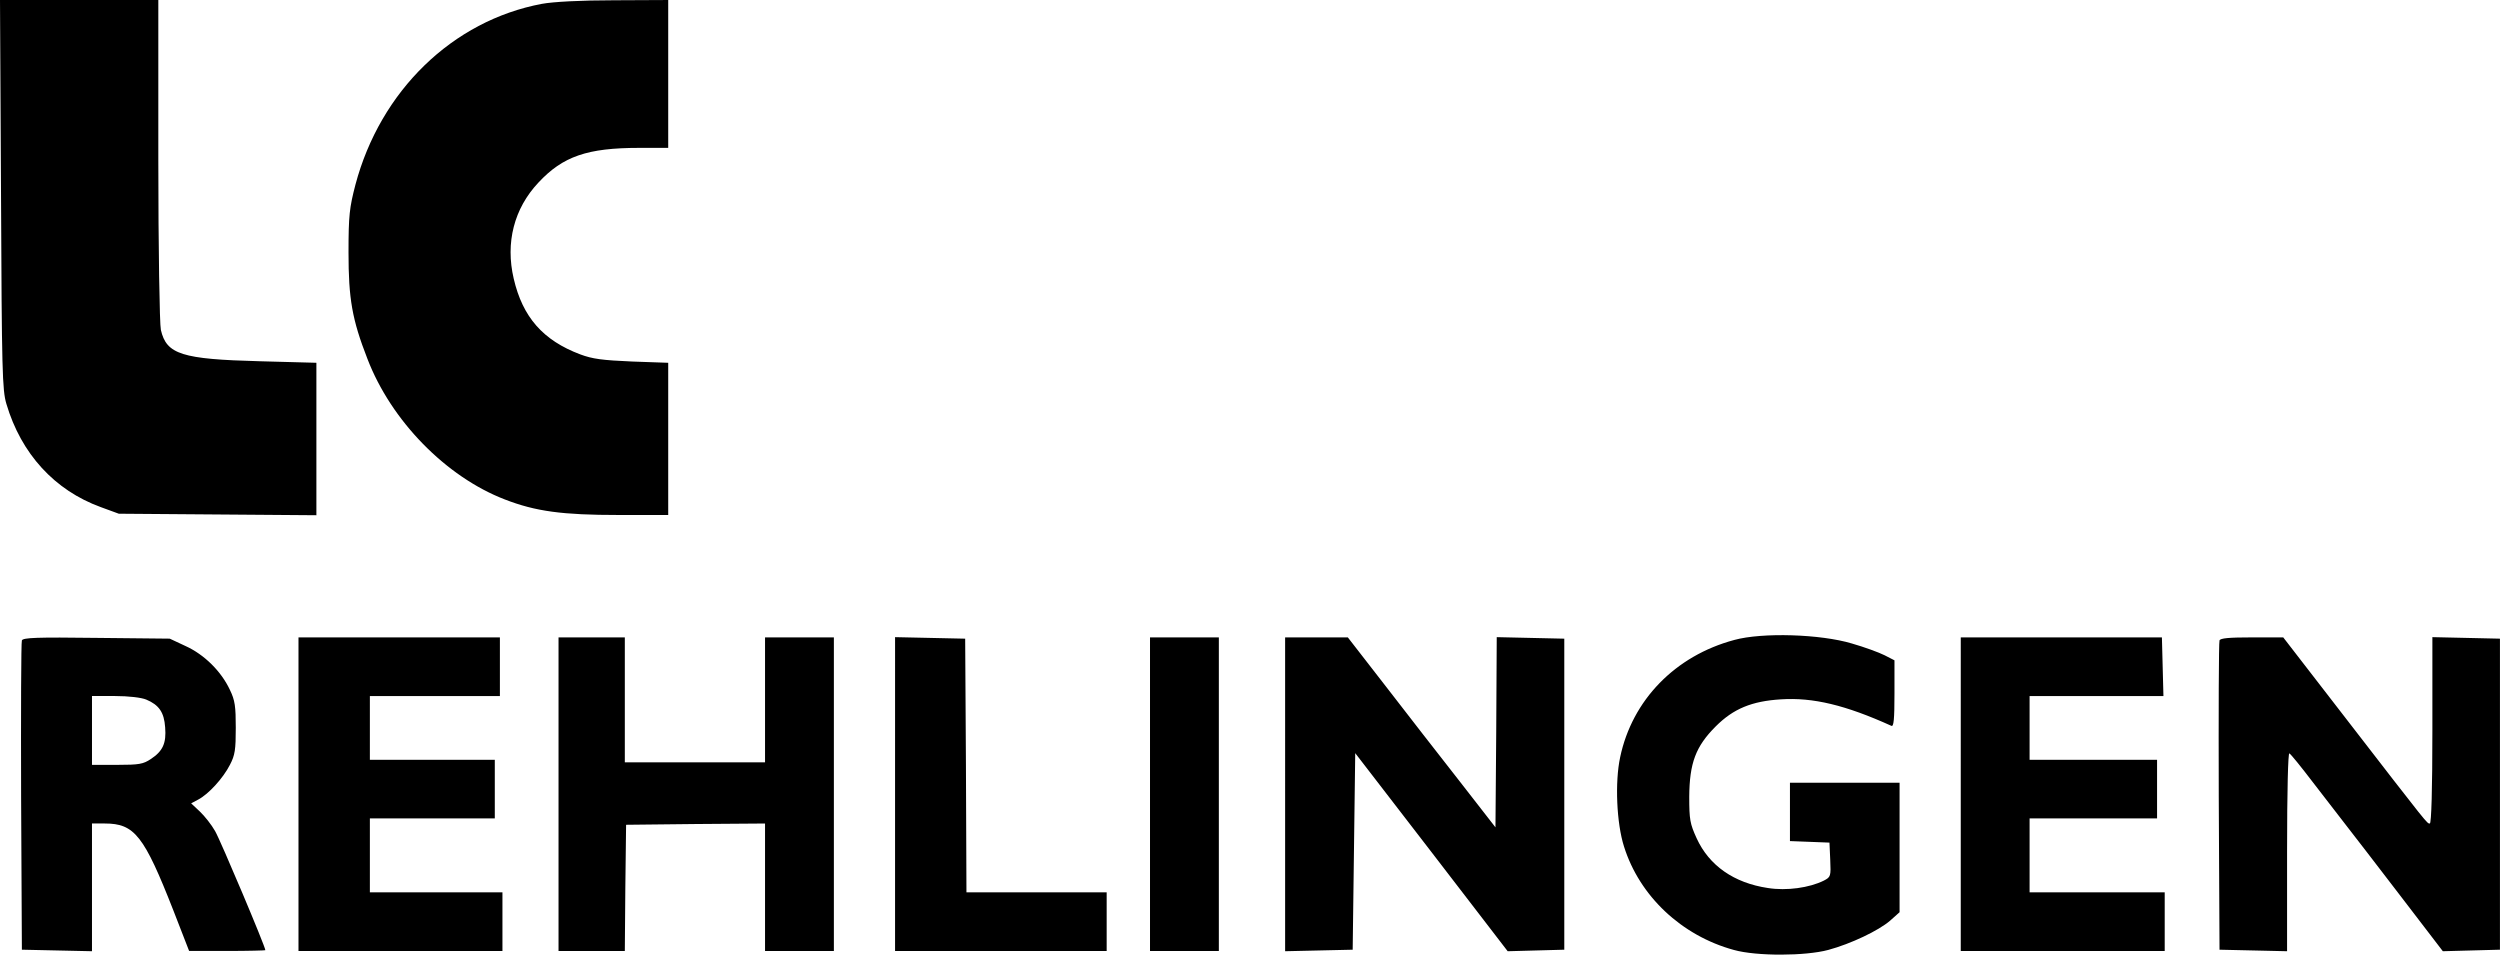
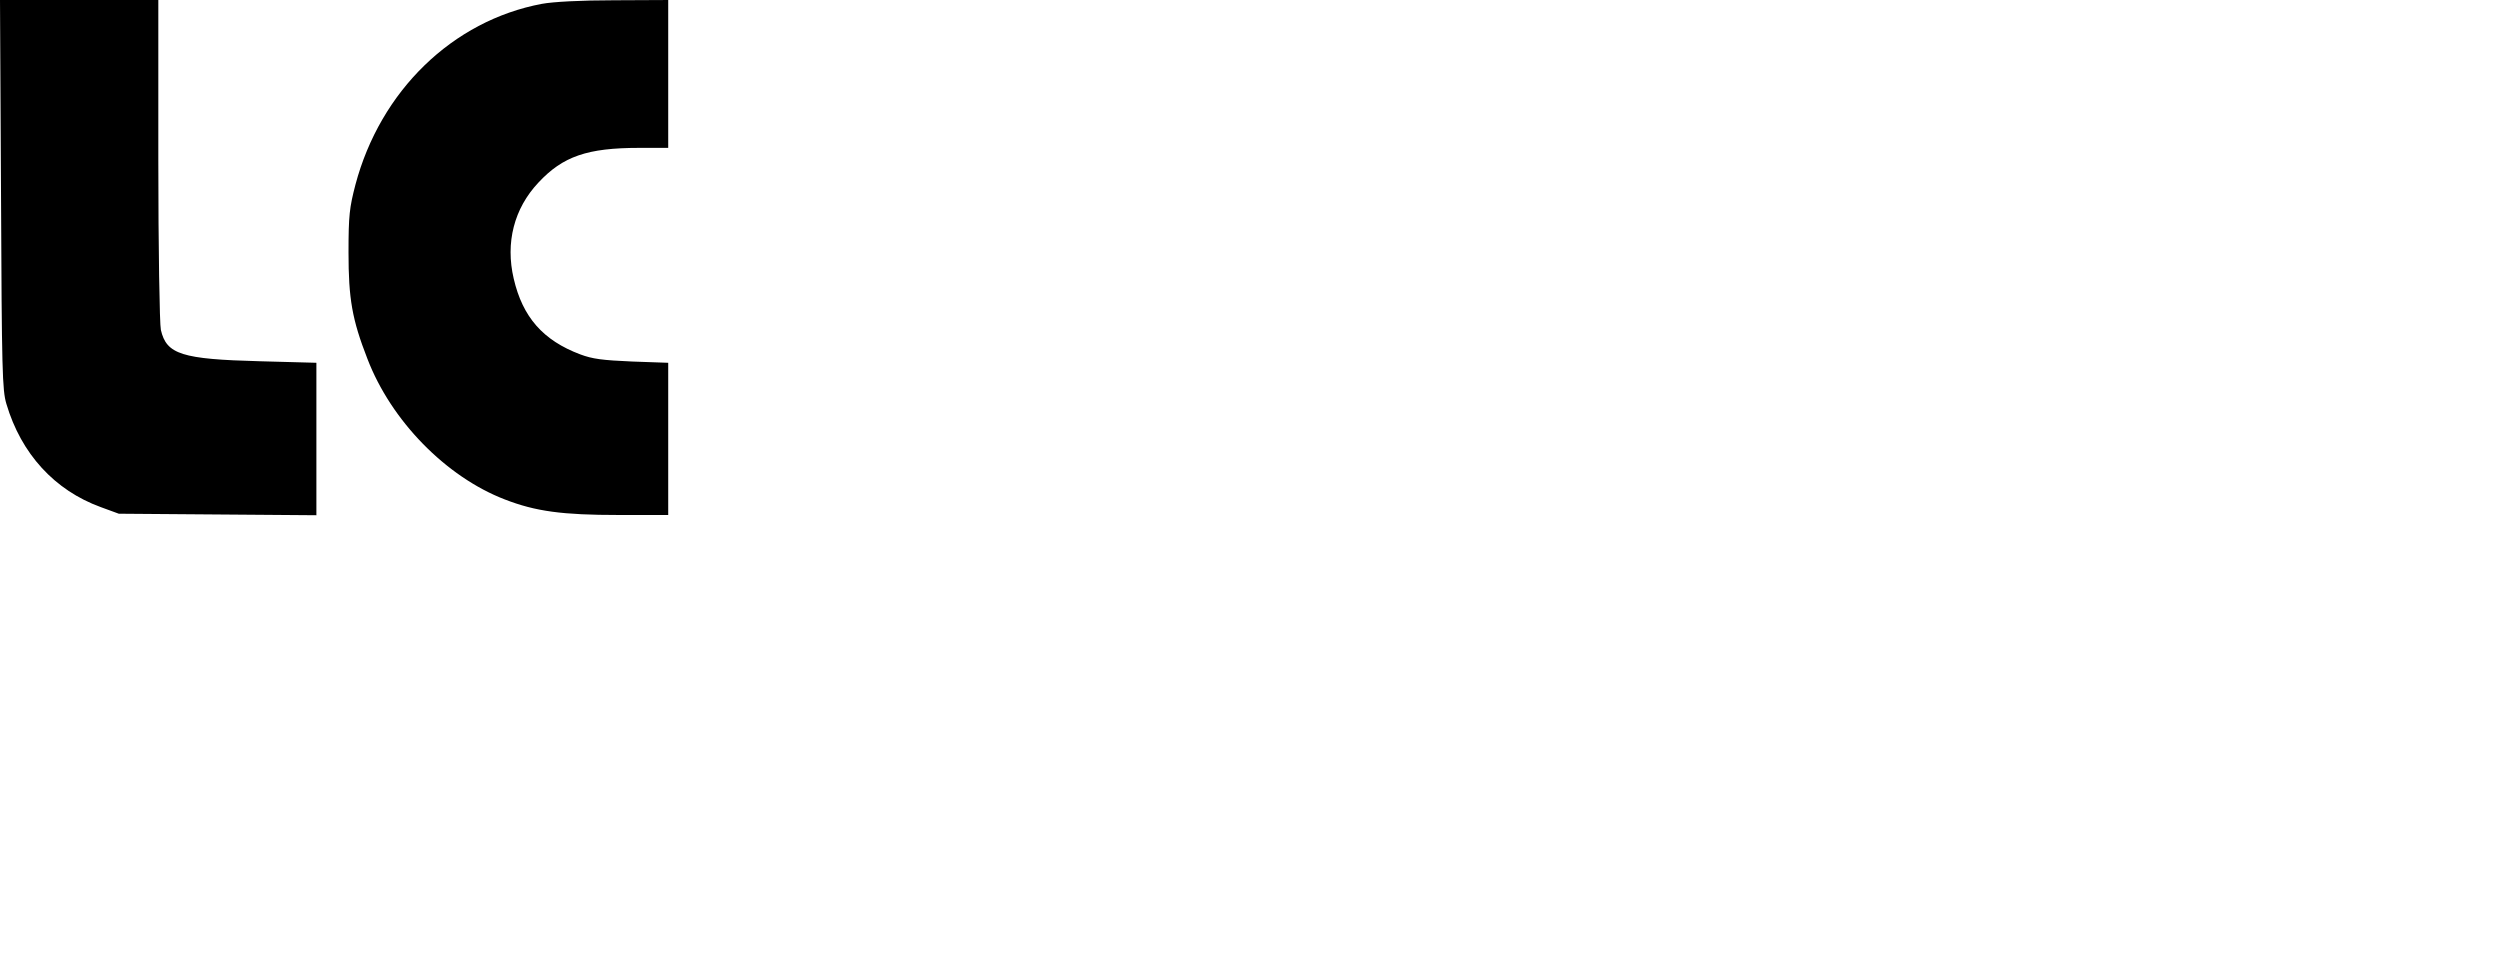
<svg xmlns="http://www.w3.org/2000/svg" class="h-16 w-auto font-source-sans" width="400" height="152.74" version="1.1" viewBox="0 0 400 152.74">
  <path d="m0.163 31.083c0.122 28.35 0.204 31.328 0.857 33.53 2.366 7.995 7.71 13.828 15.093 16.52l2.896 1.061 15.827 0.122 15.786 0.122v-24.393l-9.056-0.245c-12.482-0.326-14.93-1.101-15.827-5.017-0.204-0.857-0.408-13.094-0.408-27.208v-25.576h-25.331zm86.559-30.471c-14.318 2.692-25.862 13.91-29.859 28.962-0.938 3.63-1.101 4.854-1.101 10.81 0 7.424 0.571 10.728 3.019 17.01 3.794 9.912 12.564 18.886 21.987 22.517 4.936 1.917 9.219 2.488 18.234 2.488h7.913v-24.352l-5.792-0.204c-4.732-0.204-6.323-0.408-8.281-1.142-5.955-2.244-9.219-5.955-10.647-12.115-1.346-5.752 0.041-11.218 3.957-15.378 3.916-4.202 7.832-5.548 16.113-5.548h4.65v-23.659l-8.648 0.041c-5.344 0-9.79 0.245-11.544 0.571z" stroke-width=".408" />
-   <path d="m277.5 102.39c-9.464 2.529-16.357 9.627-18.275 18.764-0.857 3.998-0.571 10.565 0.612 14.277 2.488 7.954 9.219 14.277 17.581 16.561 3.63 1.02 11.462 0.979 15.093 0s8.077-3.1 9.912-4.691l1.509-1.346v-20.722h-17.54v9.341l3.182 0.122 3.141 0.122 0.122 2.733c0.122 2.651 0.082 2.774-1.02 3.345-2.284 1.142-5.955 1.672-8.974 1.183-5.425-0.816-9.382-3.59-11.381-7.954-1.06-2.325-1.183-2.978-1.183-6.649 0.041-5.385 1.02-8.036 4.242-11.258 2.815-2.815 5.752-4.038 10.443-4.324 5.099-0.326 10.279 0.897 17.663 4.242 0.367 0.163 0.489-1.02 0.489-5.14v-5.344l-1.591-0.816c-0.897-0.449-3.223-1.305-5.221-1.876-5.017-1.509-14.318-1.795-18.805-0.571zm-274 0.082c-0.122 0.286-0.163 11.544-0.122 25.005l0.122 24.475 5.629 0.122 5.588 0.122v-20.436h2.04c4.773 0 6.282 1.917 11.014 13.991l2.488 6.404h6.119c3.345 0 6.078-0.082 6.078-0.122 0-0.571-7.179-17.581-8.036-19.05-0.571-1.02-1.672-2.407-2.447-3.141l-1.387-1.305 1.142-0.612c1.632-0.857 3.957-3.386 5.058-5.548 0.816-1.55 0.938-2.447 0.938-5.915 0-3.426-0.122-4.405-0.938-6.078-1.387-2.978-4.12-5.67-7.098-7.016l-2.529-1.183-11.748-0.122c-9.464-0.122-11.748-0.041-11.911 0.408zm19.906 9.464c2.04 0.857 2.855 2.04 3.019 4.446 0.204 2.529-0.367 3.794-2.284 5.058-1.224 0.816-1.876 0.938-5.385 0.938h-4.038v-11.014h3.671c2.203 0 4.242 0.245 5.017 0.571zm24.352 15.134v25.087h32.633v-9.382h-21.212v-11.829h19.988v-9.382h-19.988v-10.198h20.804v-9.382h-32.225zm41.607 0v25.087h10.606l0.082-10.116 0.122-10.075 11.136-0.122 11.095-0.082v20.396h11.014v-50.173h-11.014v19.988h-22.435v-19.988h-10.606zm53.845 0v25.087h33.857v-9.382h-22.435l-0.082-20.314-0.122-20.273-5.588-0.122-5.629-0.122zm40.791 0v25.087h11.014v-50.173h-11.014zm21.619 0v25.127l5.425-0.122 5.384-0.122 0.204-15.745 0.204-15.705 12.197 15.827 12.197 15.868 9.056-0.245v-49.765l-5.384-0.122-5.425-0.122-0.082 15.215-0.122 15.215-5.711-7.342c-3.182-4.038-8.485-10.891-11.83-15.215l-6.078-7.832h-10.035zm108.1 0v25.087h32.633v-9.382h-21.619v-11.829h20.396v-9.382h-20.396v-10.198h21.415l-0.122-4.691-0.122-4.691h-32.184zm41.403-24.597c-0.122 0.286-0.163 11.544-0.122 25.005l0.122 24.475 5.425 0.122 5.384 0.122v-15.949c0-9.871 0.163-15.868 0.367-15.705 0.245 0.122 1.917 2.203 3.753 4.609 1.876 2.407 4.242 5.466 5.262 6.812 1.061 1.346 4.977 6.445 8.729 11.34l6.812 8.893 9.137-0.245v-49.765l-5.385-0.122-5.425-0.122v14.93c0 9.423-0.163 14.889-0.408 14.889-0.449 0-0.041 0.53-13.461-16.847l-9.994-12.931h-5.017c-3.63 0-5.058 0.122-5.181 0.489z" stroke-width=".408" />
</svg>